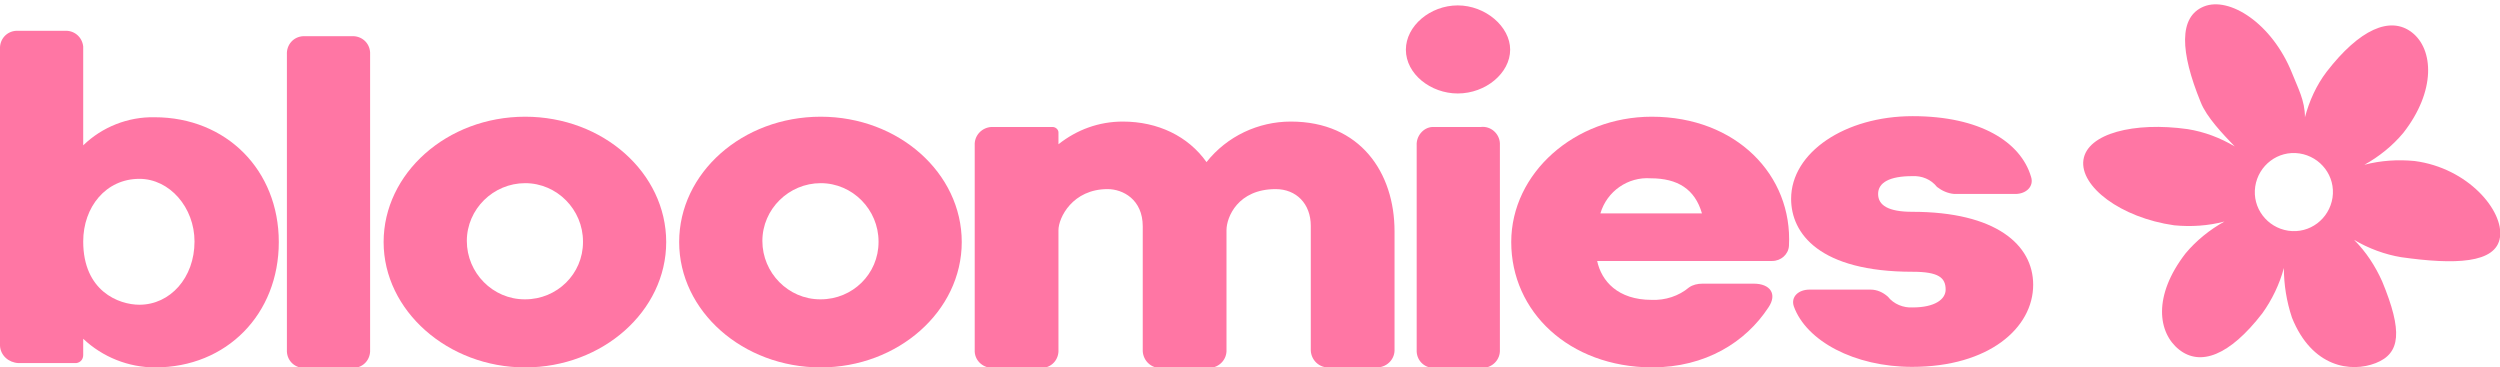
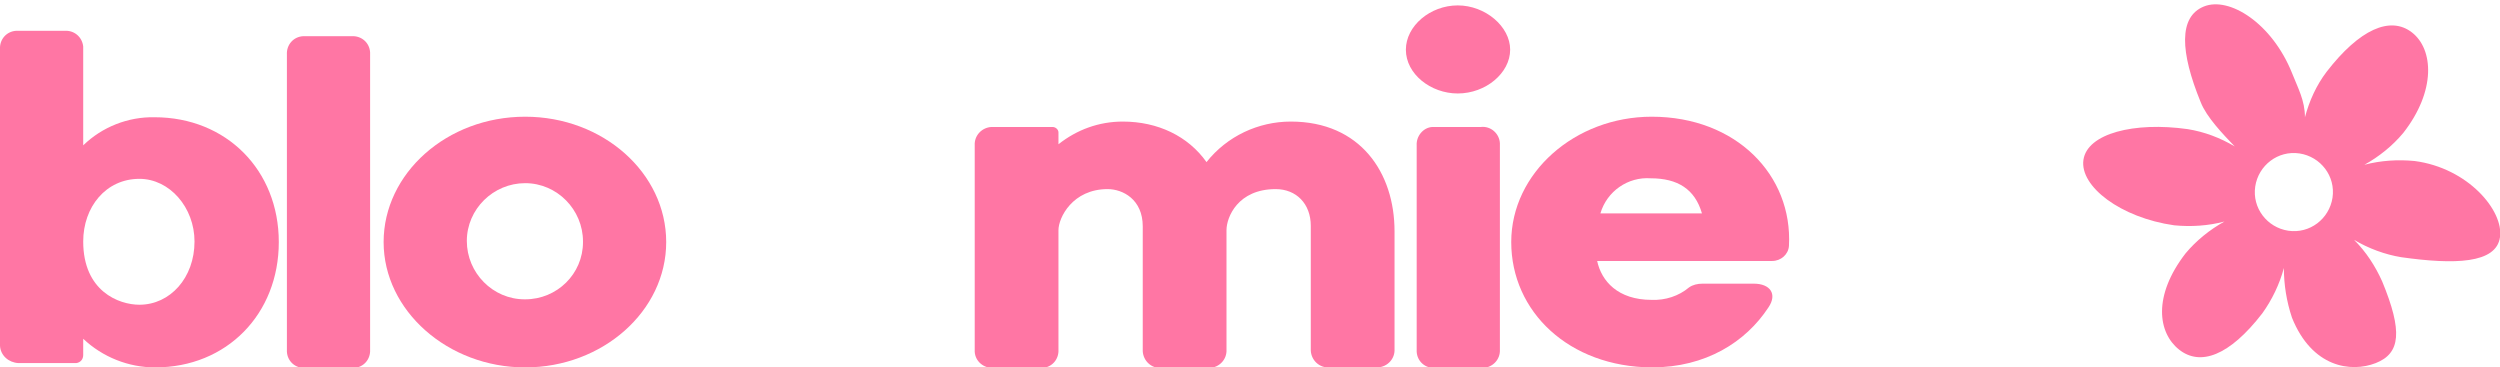
<svg xmlns="http://www.w3.org/2000/svg" version="1.1" id="Warstwa_1" x="0px" y="0px" viewBox="0 0 462.7 68" style="enable-background:new 0 0 462.7 68;" xml:space="preserve">
  <style type="text/css">
	.st0{fill:#FF76A4;}
</style>
  <g id="Warstwa_2_00000012460585909077283970000014385490686135106486_">
    <path class="st0" d="M12,5.7c1.7-0.1,3.2,1.1,3.4,2.9c0,0.2,0,0.3,0,0.5v17.8c3.5-3.4,8.3-5.3,13.2-5.2c13.3,0,23,9.8,23,23.1   s-9.6,23.2-22.9,23.2c-4.9,0-9.7-1.9-13.3-5.3v3c0,0.8-0.5,1.4-1.3,1.5c-0.1,0-0.1,0-0.2,0H3.4C1.6,67.1,0.1,65.8,0,64   c0-0.1,0-0.2,0-0.3V9.1c-0.1-1.8,1.2-3.3,3-3.4c0.1,0,0.3,0,0.4,0L12,5.7z M36,44.7c0-6.3-4.6-11.6-10.2-11.6   c-6.2,0-10.4,5.2-10.4,11.6c0,9.2,6.6,11.7,10.4,11.7C31.5,56.4,36,51.4,36,44.7L36,44.7z" />
    <path class="st0" d="M53.1,64.7V10.1c-0.1-1.8,1.2-3.3,3-3.4c0.1,0,0.3,0,0.4,0h8.6c1.8-0.1,3.3,1.2,3.4,3c0,0.1,0,0.3,0,0.4v54.6   c0.1,1.8-1.2,3.3-3,3.4c-0.1,0-0.3,0-0.4,0h-8.6c-1.8,0.1-3.3-1.2-3.4-3C53.1,64.9,53.1,64.8,53.1,64.7z" />
    <path class="st0" d="M97.2,21.6c14.4,0,26.1,10.4,26.1,23.2s-11.8,23.2-26.1,23.2S71,57.5,71,44.8S82.7,21.6,97.2,21.6z M97.2,55.4   c5.9,0,10.7-4.7,10.7-10.6c0,0,0-0.1,0-0.1c0-5.9-4.8-10.8-10.7-10.8c-5.9,0-10.8,4.8-10.8,10.7c0,5.9,4.8,10.8,10.7,10.8   C97.1,55.4,97.1,55.4,97.2,55.4z" />
-     <path class="st0" d="M151.9,21.6c14.4,0,26.1,10.4,26.1,23.2s-11.8,23.2-26.1,23.2c-14.4,0-26.2-10.4-26.2-23.2   S137.4,21.6,151.9,21.6z M151.9,55.4c5.9,0,10.7-4.7,10.7-10.6c0,0,0-0.1,0-0.1c0-5.9-4.8-10.8-10.7-10.8s-10.8,4.8-10.8,10.7   c0,5.9,4.8,10.8,10.7,10.8C151.8,55.4,151.8,55.4,151.9,55.4z" />
    <path class="st0" d="M180.4,64.7V26.9c-0.1-1.8,1.3-3.3,3.1-3.4c0.1,0,0.2,0,0.4,0h10.9c0.6,0,1.1,0.5,1.1,1c0,0,0,0.1,0,0.1v2.1   c3.4-2.7,7.5-4.2,11.9-4.2c6.5,0,12.1,2.7,15.5,7.5c3.8-4.8,9.6-7.5,15.6-7.5c12.9,0,19.2,9.5,19.2,20.3v21.8   c0.1,1.8-1.3,3.3-3.1,3.4c-0.1,0-0.1,0-0.2,0H246c-1.8,0.1-3.3-1.3-3.4-3.1c0-0.1,0-0.2,0-0.3V41.8c0-4.1-2.7-6.8-6.5-6.8   c-7,0-9.1,5.2-9.1,7.6v22.1c0.1,1.8-1.3,3.3-3.1,3.4c-0.1,0-0.2,0-0.3,0h-8.7c-1.8,0.1-3.3-1.3-3.4-3.1c0-0.1,0-0.2,0-0.3V41.9   c0-5-3.7-6.9-6.5-6.9c-6.5,0-9.1,5.3-9.1,7.6v22.1c0.1,1.8-1.2,3.3-3,3.4c-0.1,0-0.3,0-0.4,0h-8.6c-1.8,0.1-3.4-1.2-3.5-3   C180.4,64.9,180.4,64.8,180.4,64.7z" />
    <path class="st0" d="M260.2,9.2c0-4.4,4.5-8.2,9.6-8.2s9.7,3.9,9.7,8.2s-4.5,8.1-9.7,8.1C264.8,17.3,260.2,13.7,260.2,9.2z    M265.5,23.5h8.6c1.8-0.2,3.4,1.2,3.5,3c0,0.1,0,0.3,0,0.4v37.8c0.1,1.8-1.3,3.3-3.1,3.4c-0.1,0-0.2,0-0.3,0h-8.6   c-1.8,0.1-3.3-1.2-3.4-3c0-0.1,0-0.3,0-0.4V26.9c-0.1-1.7,1.2-3.3,2.9-3.4C265.3,23.5,265.4,23.5,265.5,23.5z" />
    <path class="st0" d="M279.7,44.8c0-12.8,11.8-23.2,26-23.2c15.6,0,26.1,10.8,25.4,23.9c-0.1,1.6-1.5,2.8-3.1,2.8h-32.4   c0.8,3.7,3.8,7.2,10.1,7.2c2.5,0.1,5-0.7,6.9-2.3c0.7-0.5,1.6-0.7,2.5-0.7h9.5c3,0,4.4,1.9,2.7,4.4c-4.2,6.4-11.6,11.1-21.6,11.1   C290.4,67.9,279.7,57.7,279.7,44.8z M296.2,39.5H315c-1.3-4.5-4.5-6.5-9.5-6.5C301.3,32.7,297.4,35.4,296.2,39.5L296.2,39.5z" />
-     <path class="st0" d="M334.9,53.6h11.3c1.2,0,2.3,0.5,3.2,1.3c1.1,1.4,2.9,2.1,4.6,2c4.1,0,6.1-1.5,6.1-3.3c0-2.2-1.3-3.3-6.1-3.3   c-17.3,0-22.5-7.1-22.5-13.5c0-8.6,10-15.3,22.5-15.3s20,4.8,21.9,11.2c0.6,1.8-0.9,3.2-2.9,3.2h-11.3c-1.2-0.1-2.3-0.6-3.2-1.3   c-1.1-1.4-2.8-2.1-4.6-2c-4.2,0-6.3,1.2-6.3,3.3s1.9,3.3,6.3,3.3c15.5,0,22.4,6.1,22.4,13.5c0,8-8.2,15.2-22.4,15.2   c-10.7,0-19.6-4.8-21.9-11.2C331.4,54.9,332.9,53.6,334.9,53.6z" />
    <path class="st0" d="M430.6,13.3c-1.9,2.5-3.2,5.4-4,8.4l0,0c0-3.1-1.3-5.4-2.4-8.2c-3.7-9.2-11.6-14.2-16.3-12.3   s-4.4,8.4-0.6,17.7c1.1,2.8,4.1,5.9,6.3,8.2c-2.7-1.6-5.6-2.7-8.7-3.2c-9.9-1.4-18.6,0.8-19.3,5.7s6.9,10.7,16.8,12.1   c3.1,0.3,6.3,0.1,9.3-0.7l0,0c-2.7,1.5-5.2,3.5-7.2,5.9c-6.1,7.9-5.1,14.7-1.2,17.8s9.3,1.2,15.4-6.7c1.8-2.5,3.2-5.4,4-8.4   c0,3.1,0.5,6.2,1.5,9.2c3.7,9.2,10.9,10.2,15.5,8.4s5-5.9,1.2-15.1c-1.3-2.9-3-5.5-5.2-7.7l0,0c2.7,1.6,5.7,2.7,8.7,3.2   c9.9,1.4,17.6,1.2,18.3-3.7s-5.9-12.8-15.8-14.1c-3.1-0.3-6.3-0.1-9.3,0.7l0,0c2.7-1.5,5.2-3.5,7.2-5.9c6.1-7.8,5.6-15.5,1.6-18.6   S436.7,5.4,430.6,13.3z M431.7,36.6c-0.6,3.9-4.2,6.7-8.2,6.1c-3.9-0.6-6.7-4.2-6.1-8.2c0.6-3.9,4.2-6.7,8.2-6.1c0,0,0,0,0,0   C429.5,29,432.3,32.6,431.7,36.6C431.7,36.6,431.7,36.6,431.7,36.6L431.7,36.6z" />
  </g>
</svg>